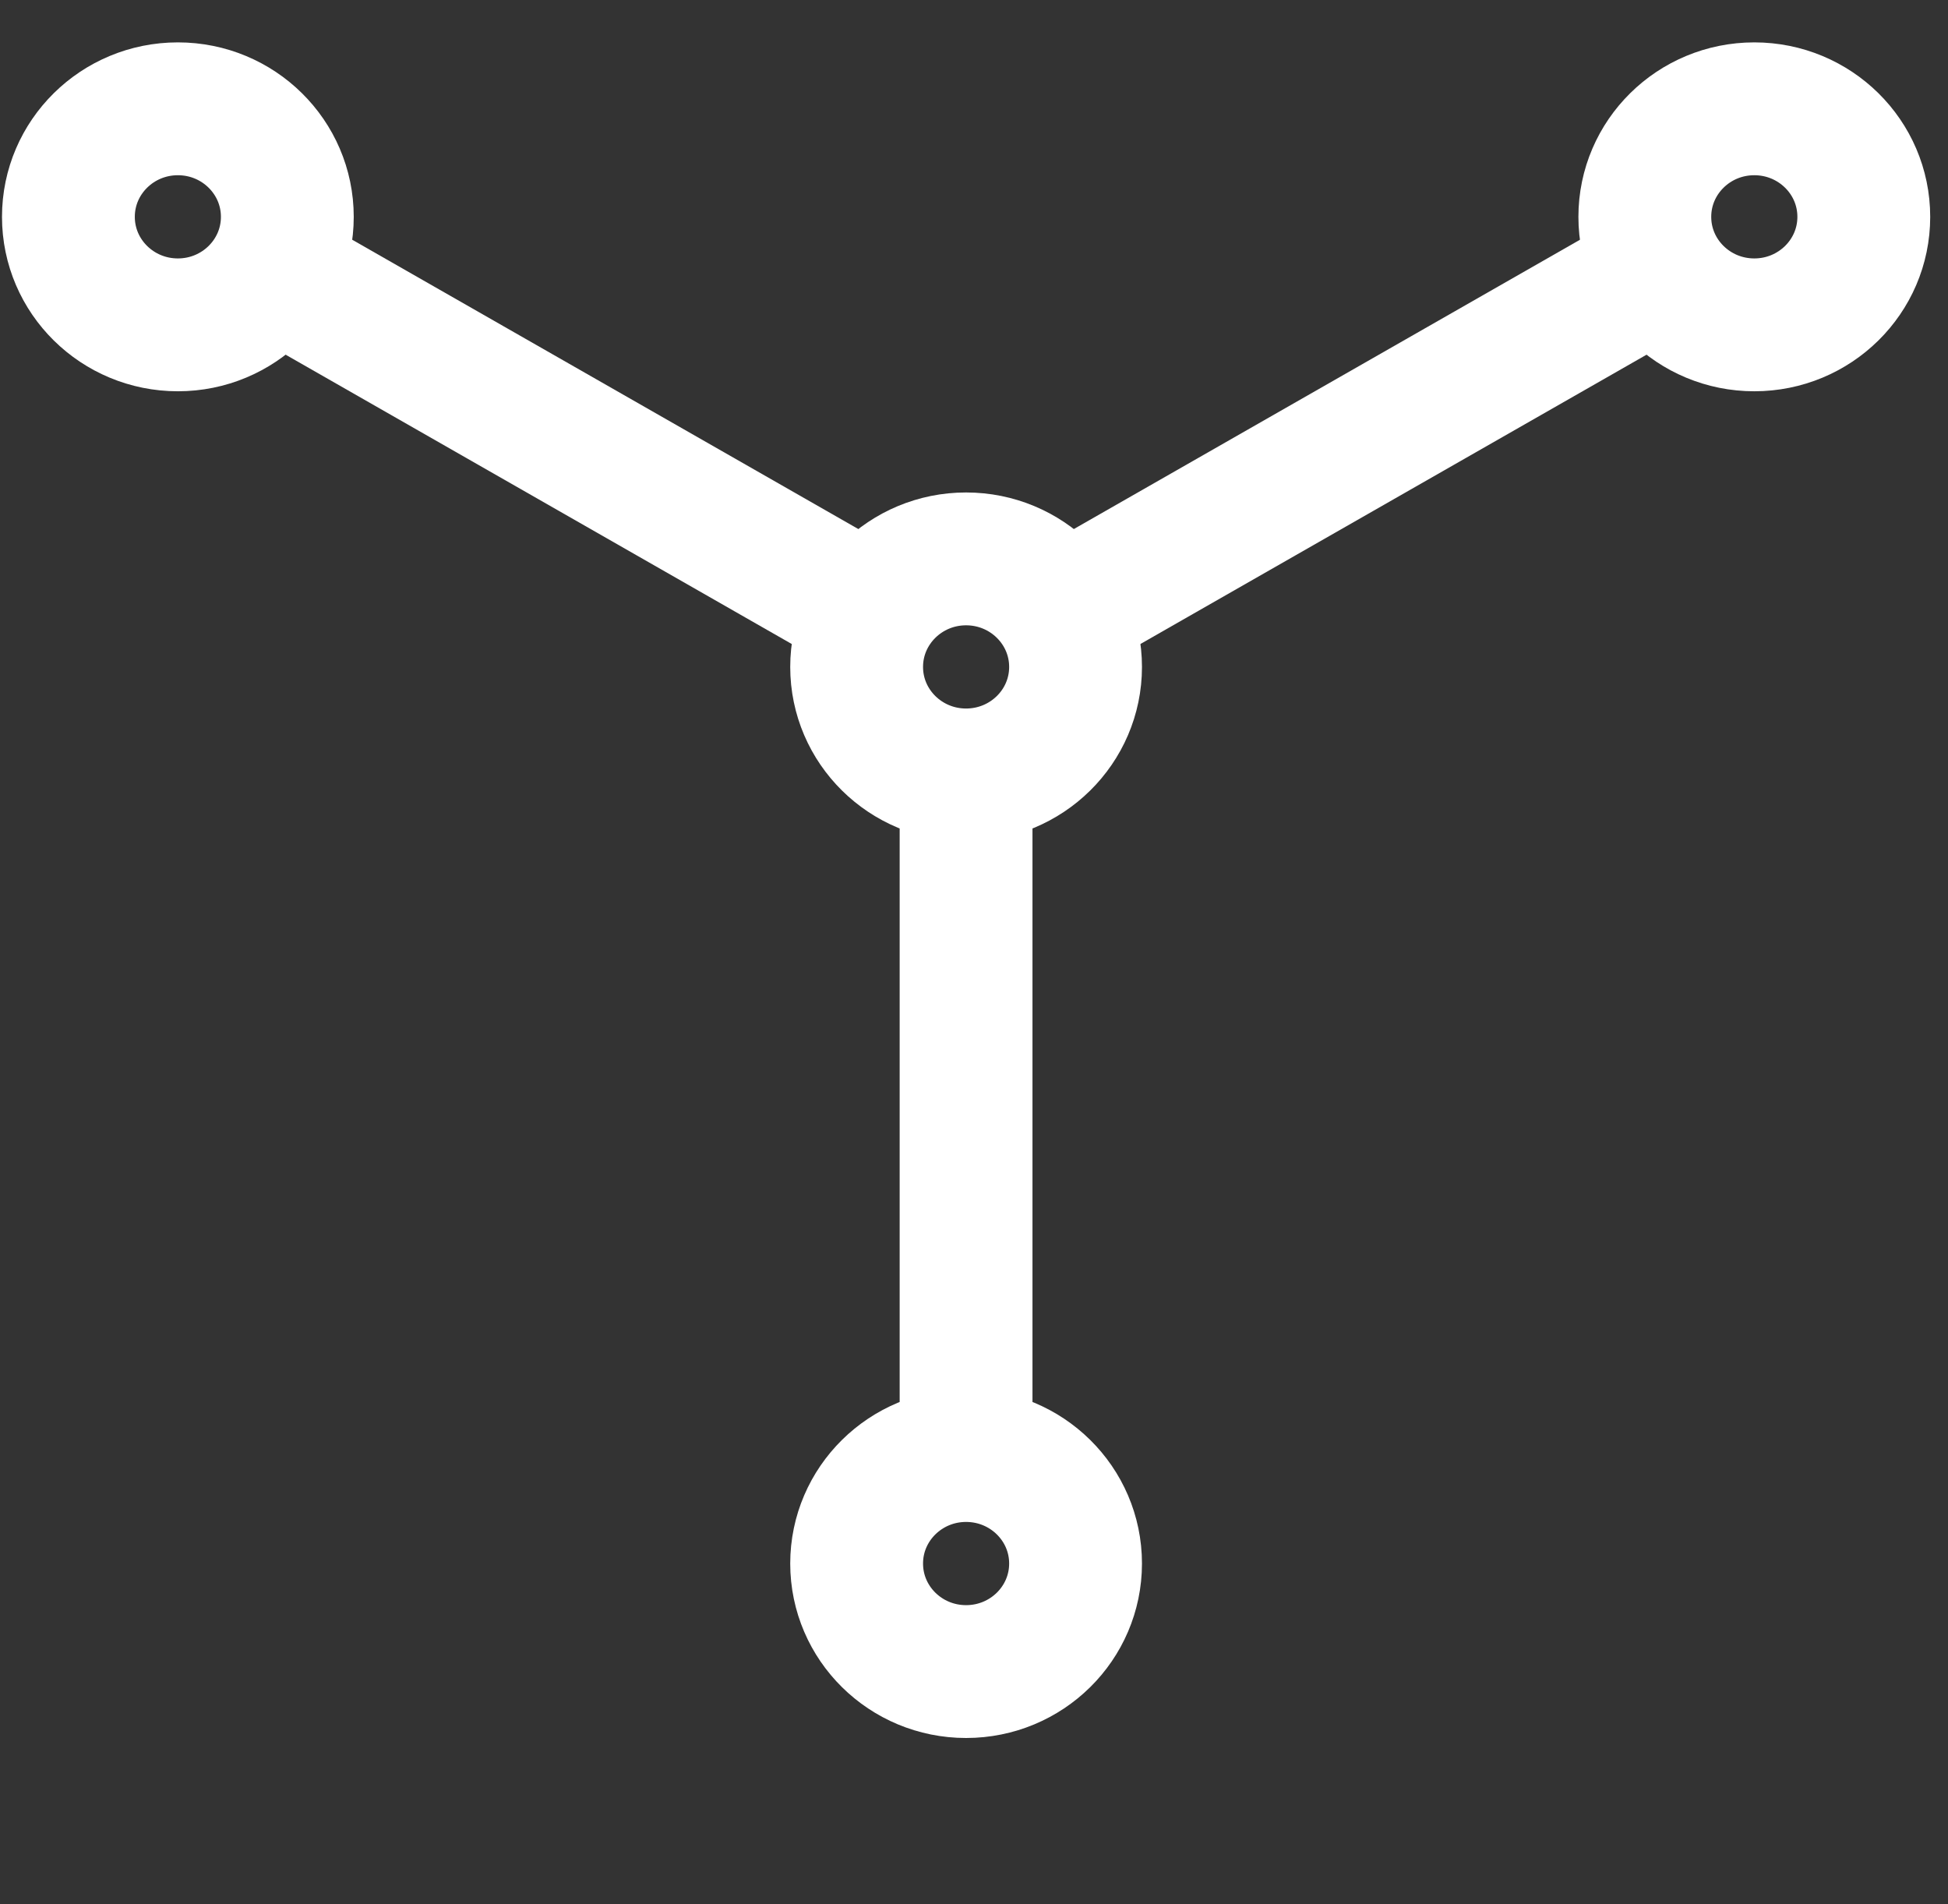
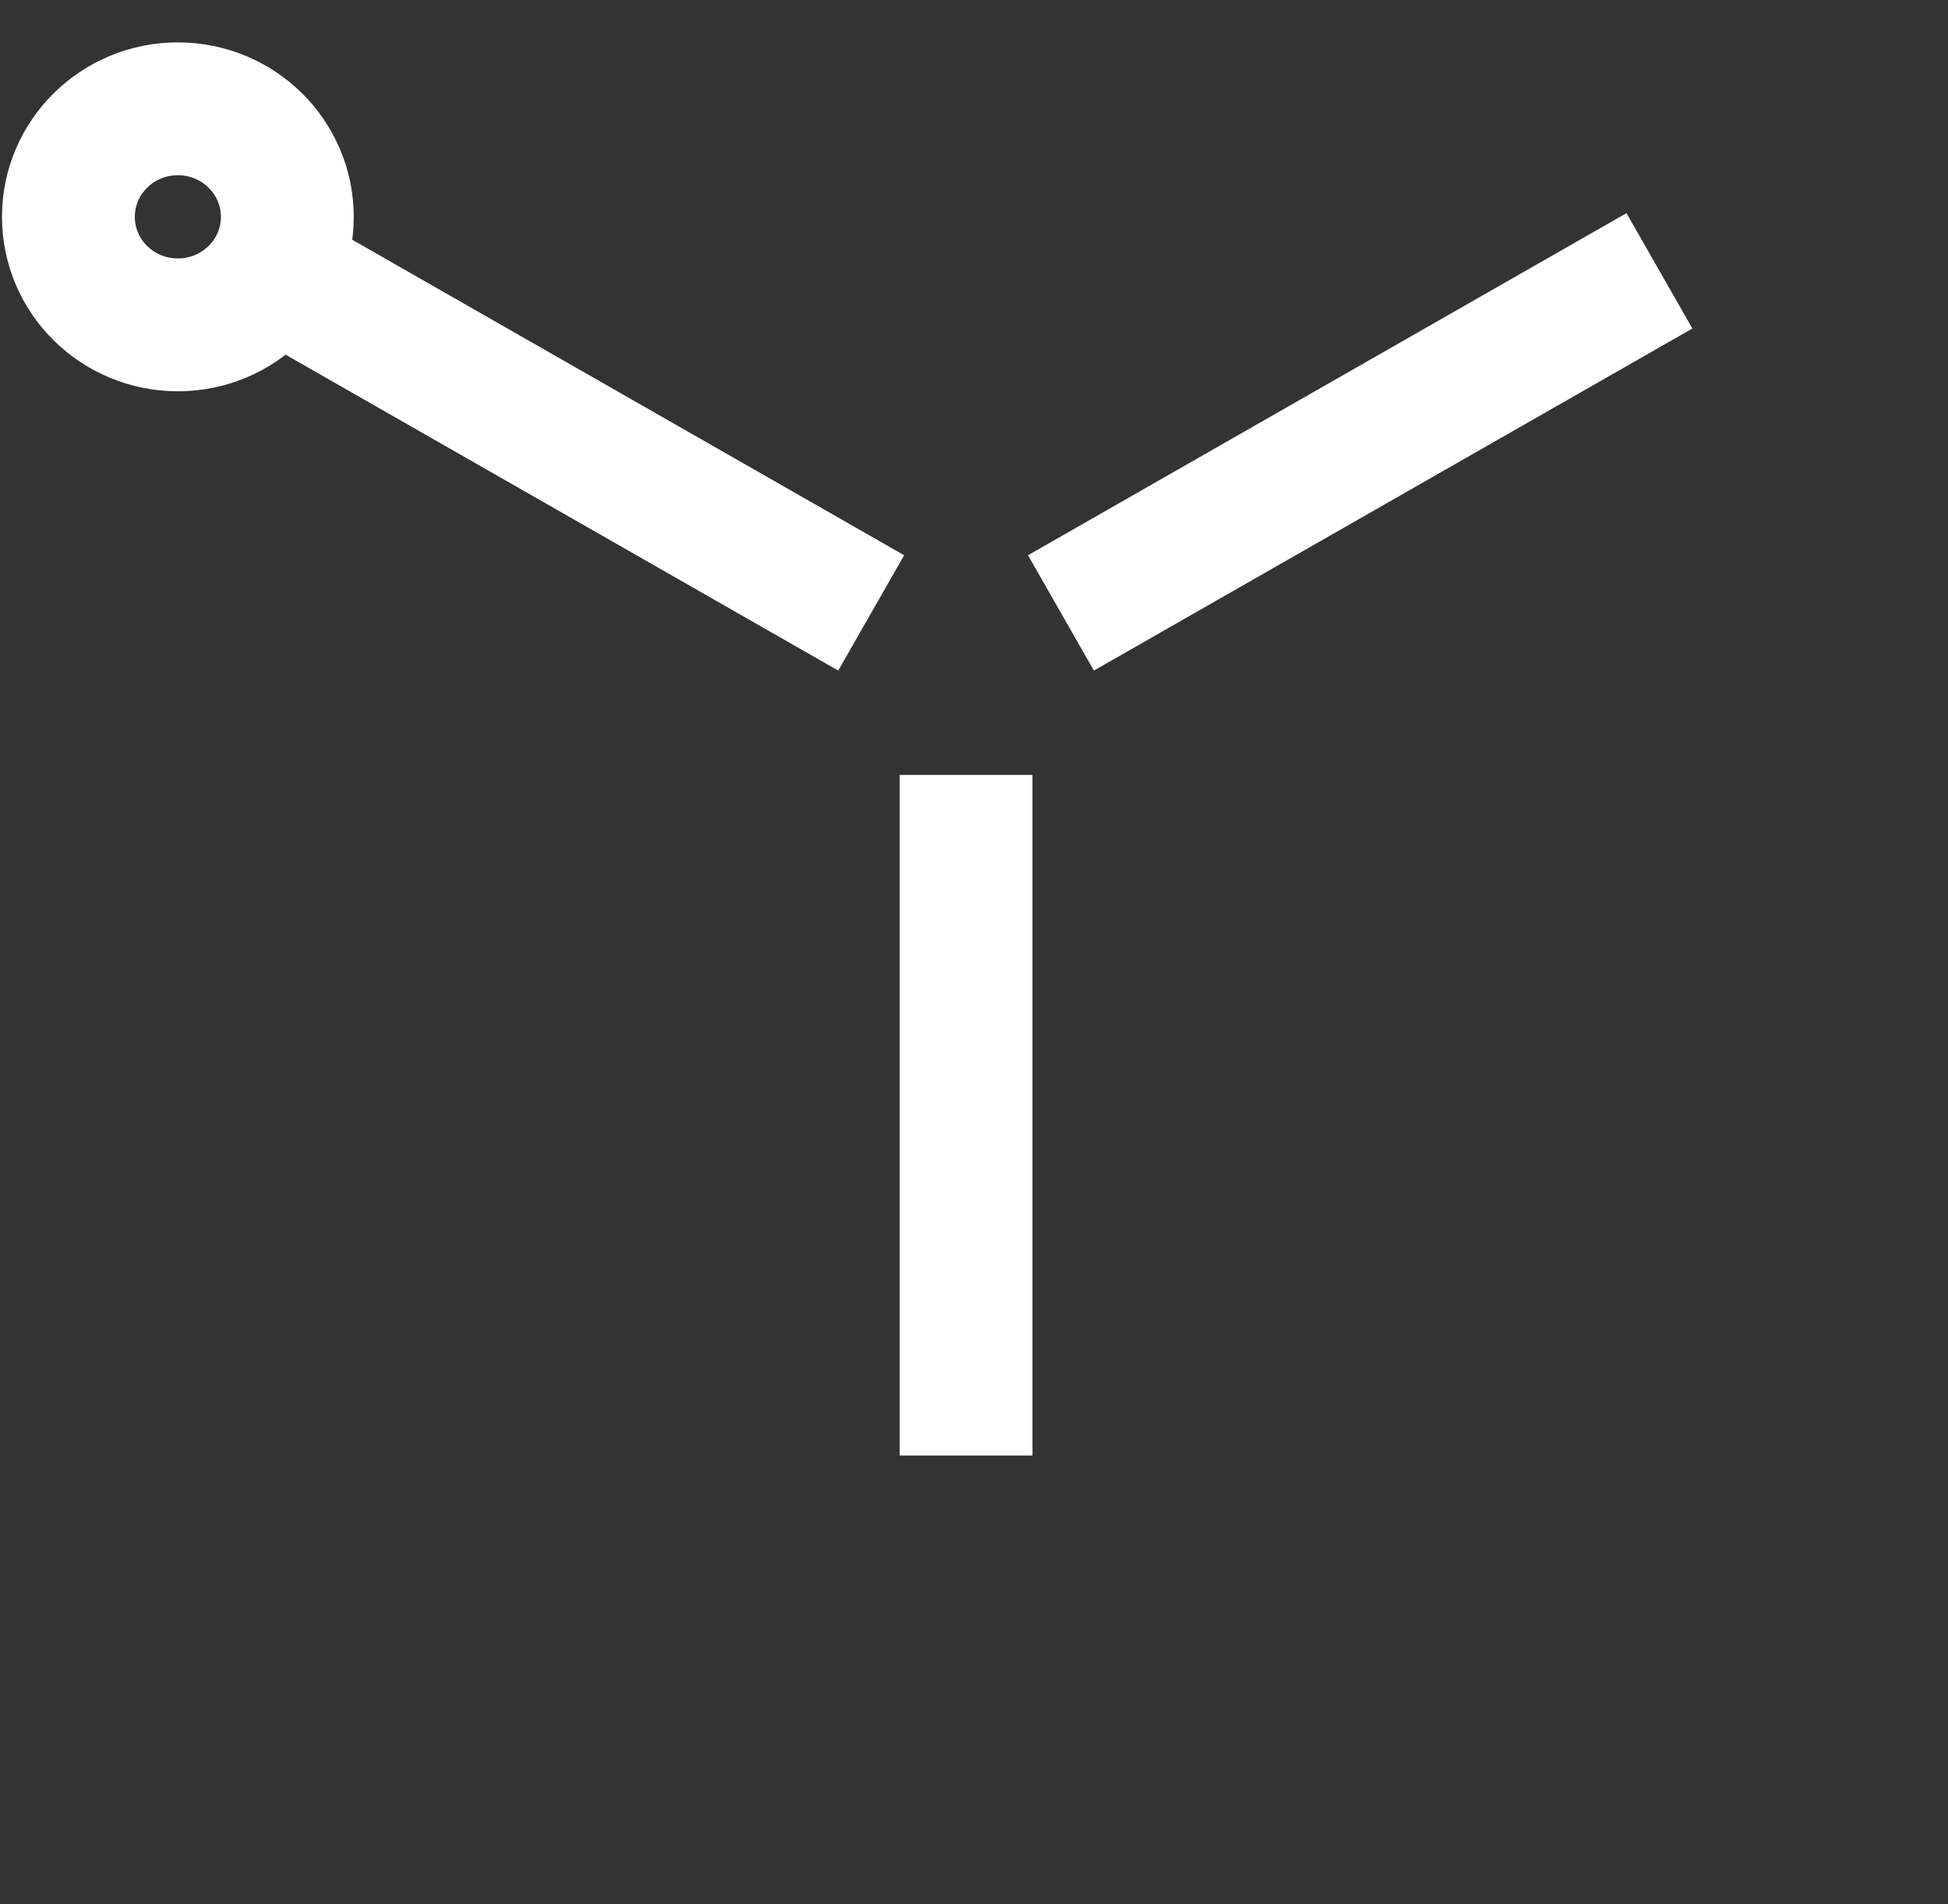
<svg xmlns="http://www.w3.org/2000/svg" width="44" height="43" viewBox="0 0 44 43" fill="none">
  <rect x="0" y="0" width="44" height="43" fill="#333333" stroke="none" />
-   <path d="M21.821 17.5C23.187 17.5 24.294 16.408 24.294 15.061C24.294 13.714 23.187 12.621 21.821 12.621C20.456 12.621 19.349 13.714 19.349 15.061C19.349 16.408 20.456 17.5 21.821 17.5Z" stroke="white" stroke-width="3" stroke-miterlimit="10" />
-   <path d="M21.821 37.748C23.187 37.748 24.294 36.656 24.294 35.308C24.294 33.961 23.187 32.869 21.821 32.869C20.456 32.869 19.349 33.961 19.349 35.308C19.349 36.656 20.456 37.748 21.821 37.748Z" stroke="white" stroke-width="3" stroke-miterlimit="10" />
-   <path d="M39.625 7.336C40.991 7.336 42.098 6.244 42.098 4.897C42.098 3.549 40.991 2.457 39.625 2.457C38.259 2.457 37.152 3.549 37.152 4.897C37.152 6.244 38.259 7.336 39.625 7.336Z" stroke="white" stroke-width="3" stroke-miterlimit="10" />
  <path d="M4.018 7.336C5.383 7.336 6.49 6.244 6.49 4.897C6.49 3.549 5.383 2.457 4.018 2.457C2.652 2.457 1.545 3.549 1.545 4.897C1.545 6.244 2.652 7.336 4.018 7.336Z" stroke="white" stroke-width="3" stroke-miterlimit="10" />
  <path d="M23.964 13.841L37.482 6.116" stroke="white" stroke-width="3" stroke-miterlimit="10" />
  <path d="M6.161 6.116L19.678 13.841" stroke="white" stroke-width="3" stroke-miterlimit="10" />
  <path d="M21.821 17.5V32.869" stroke="white" stroke-width="3" stroke-miterlimit="10" />
</svg>